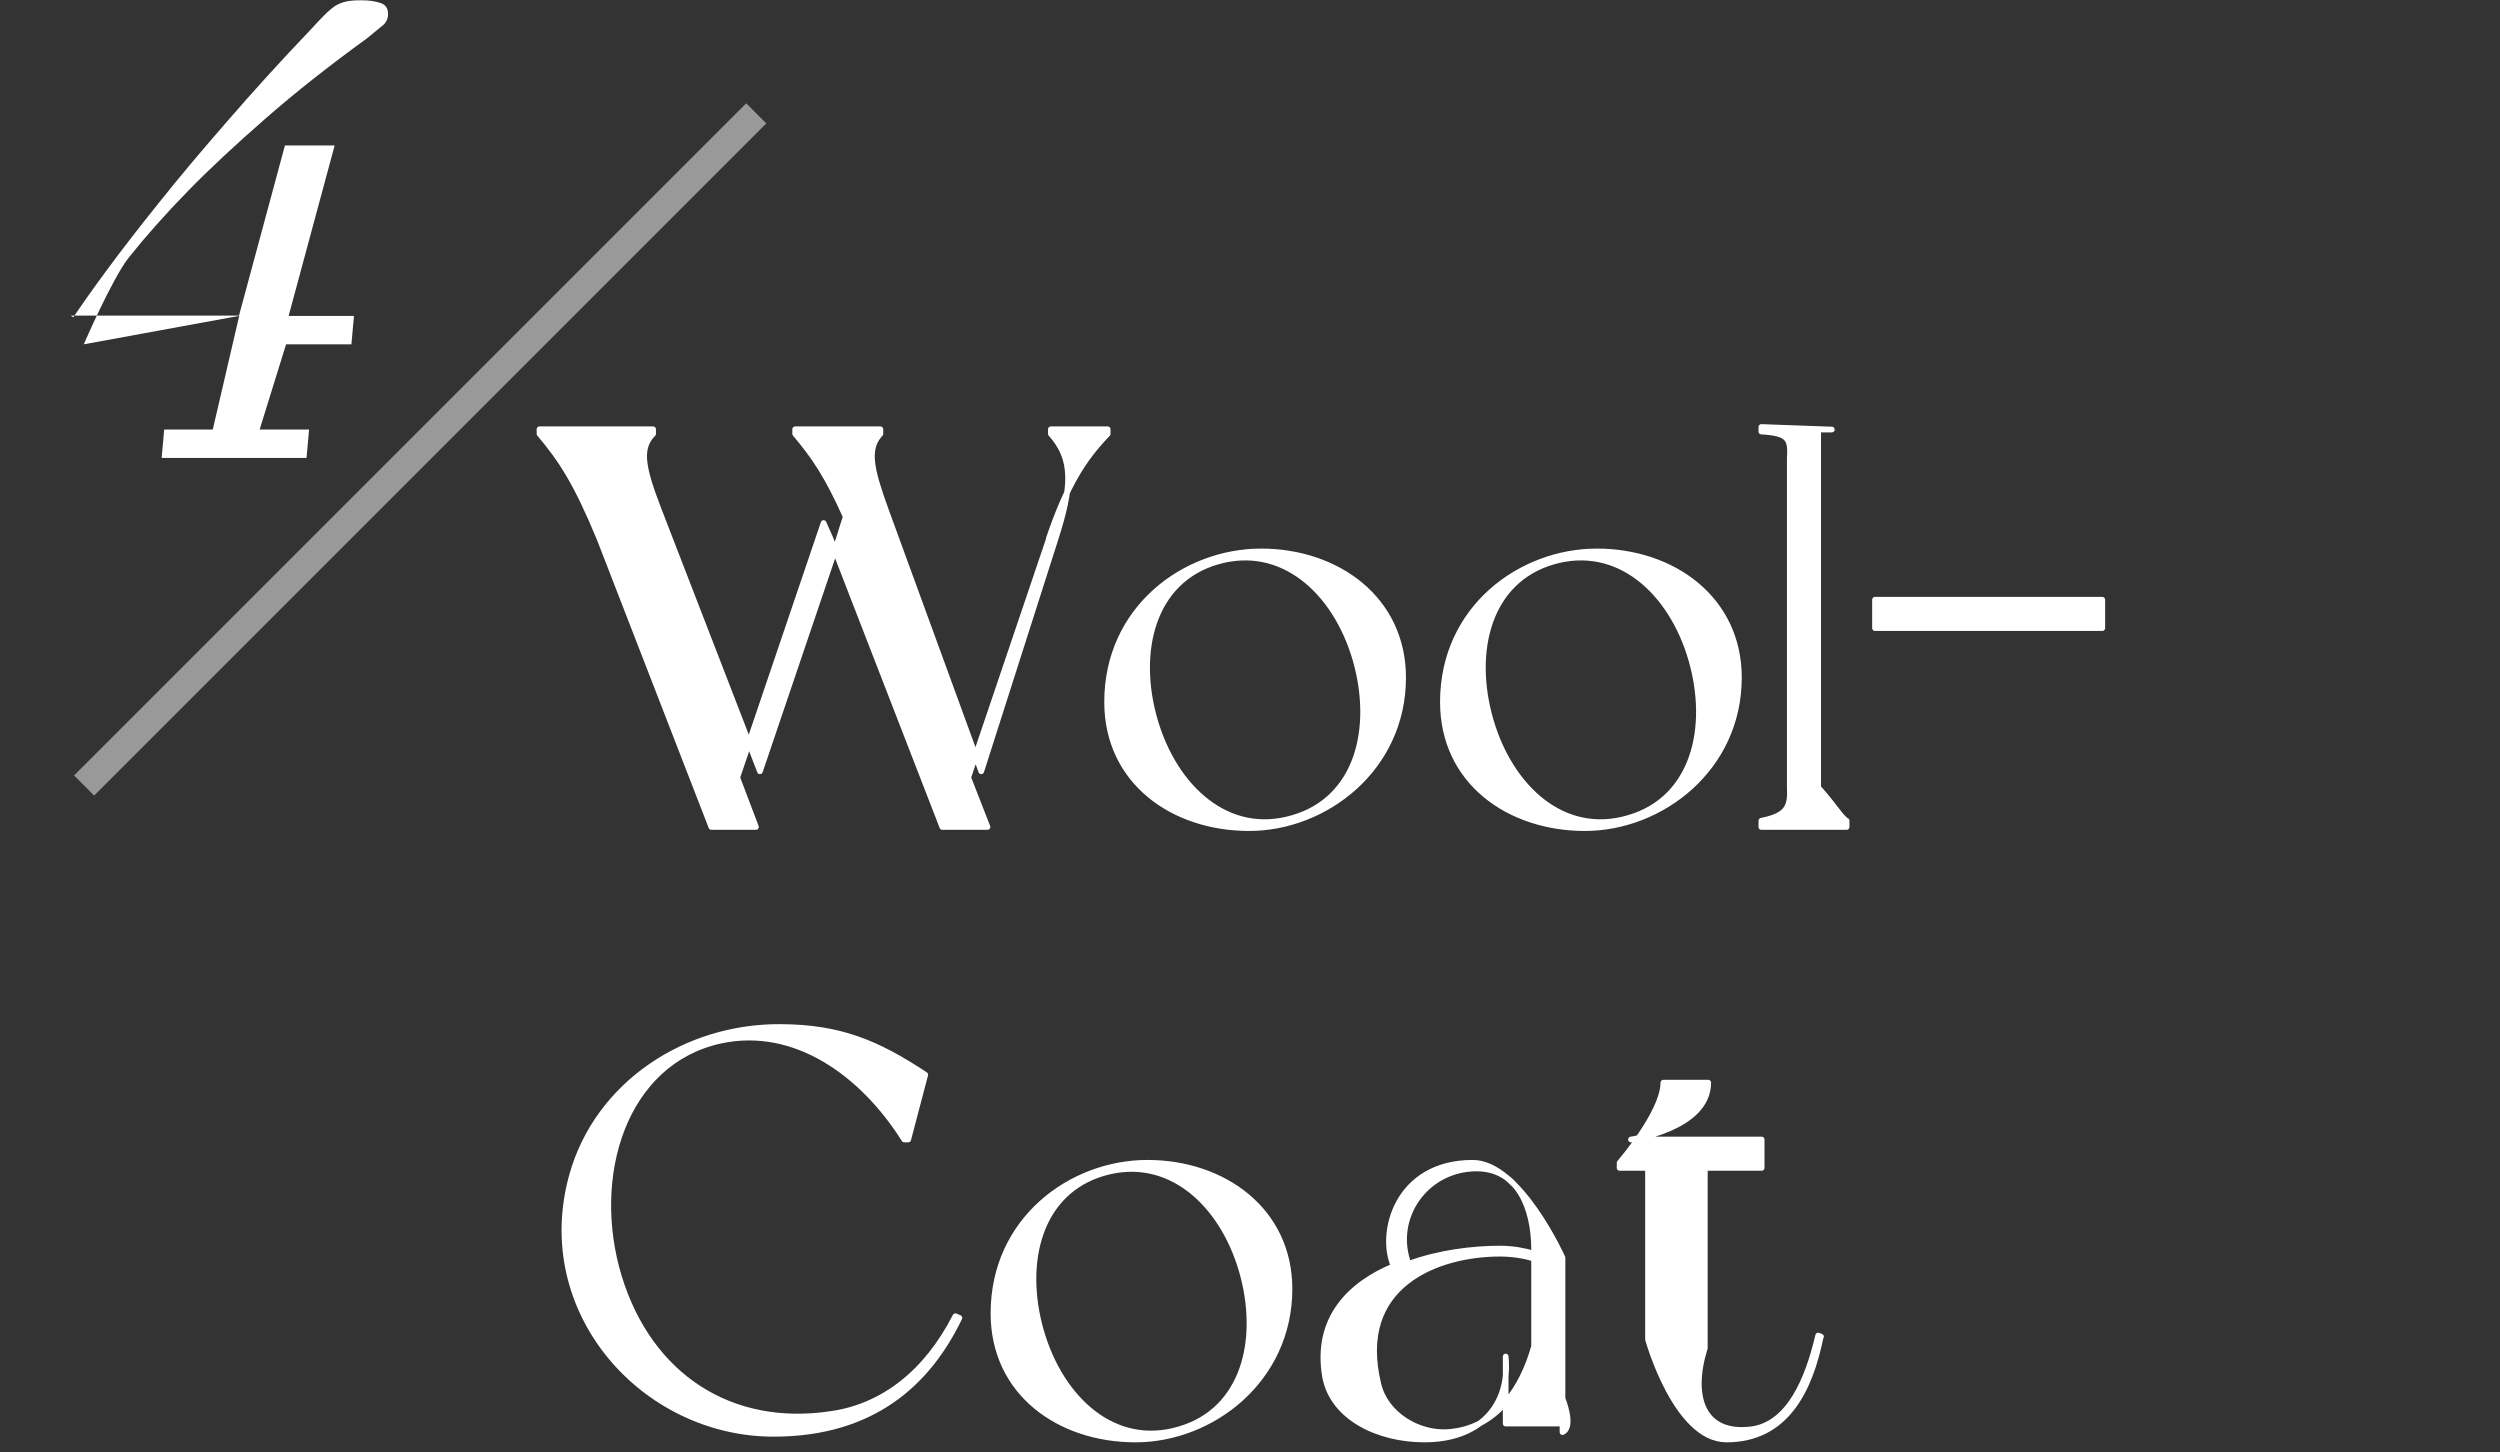
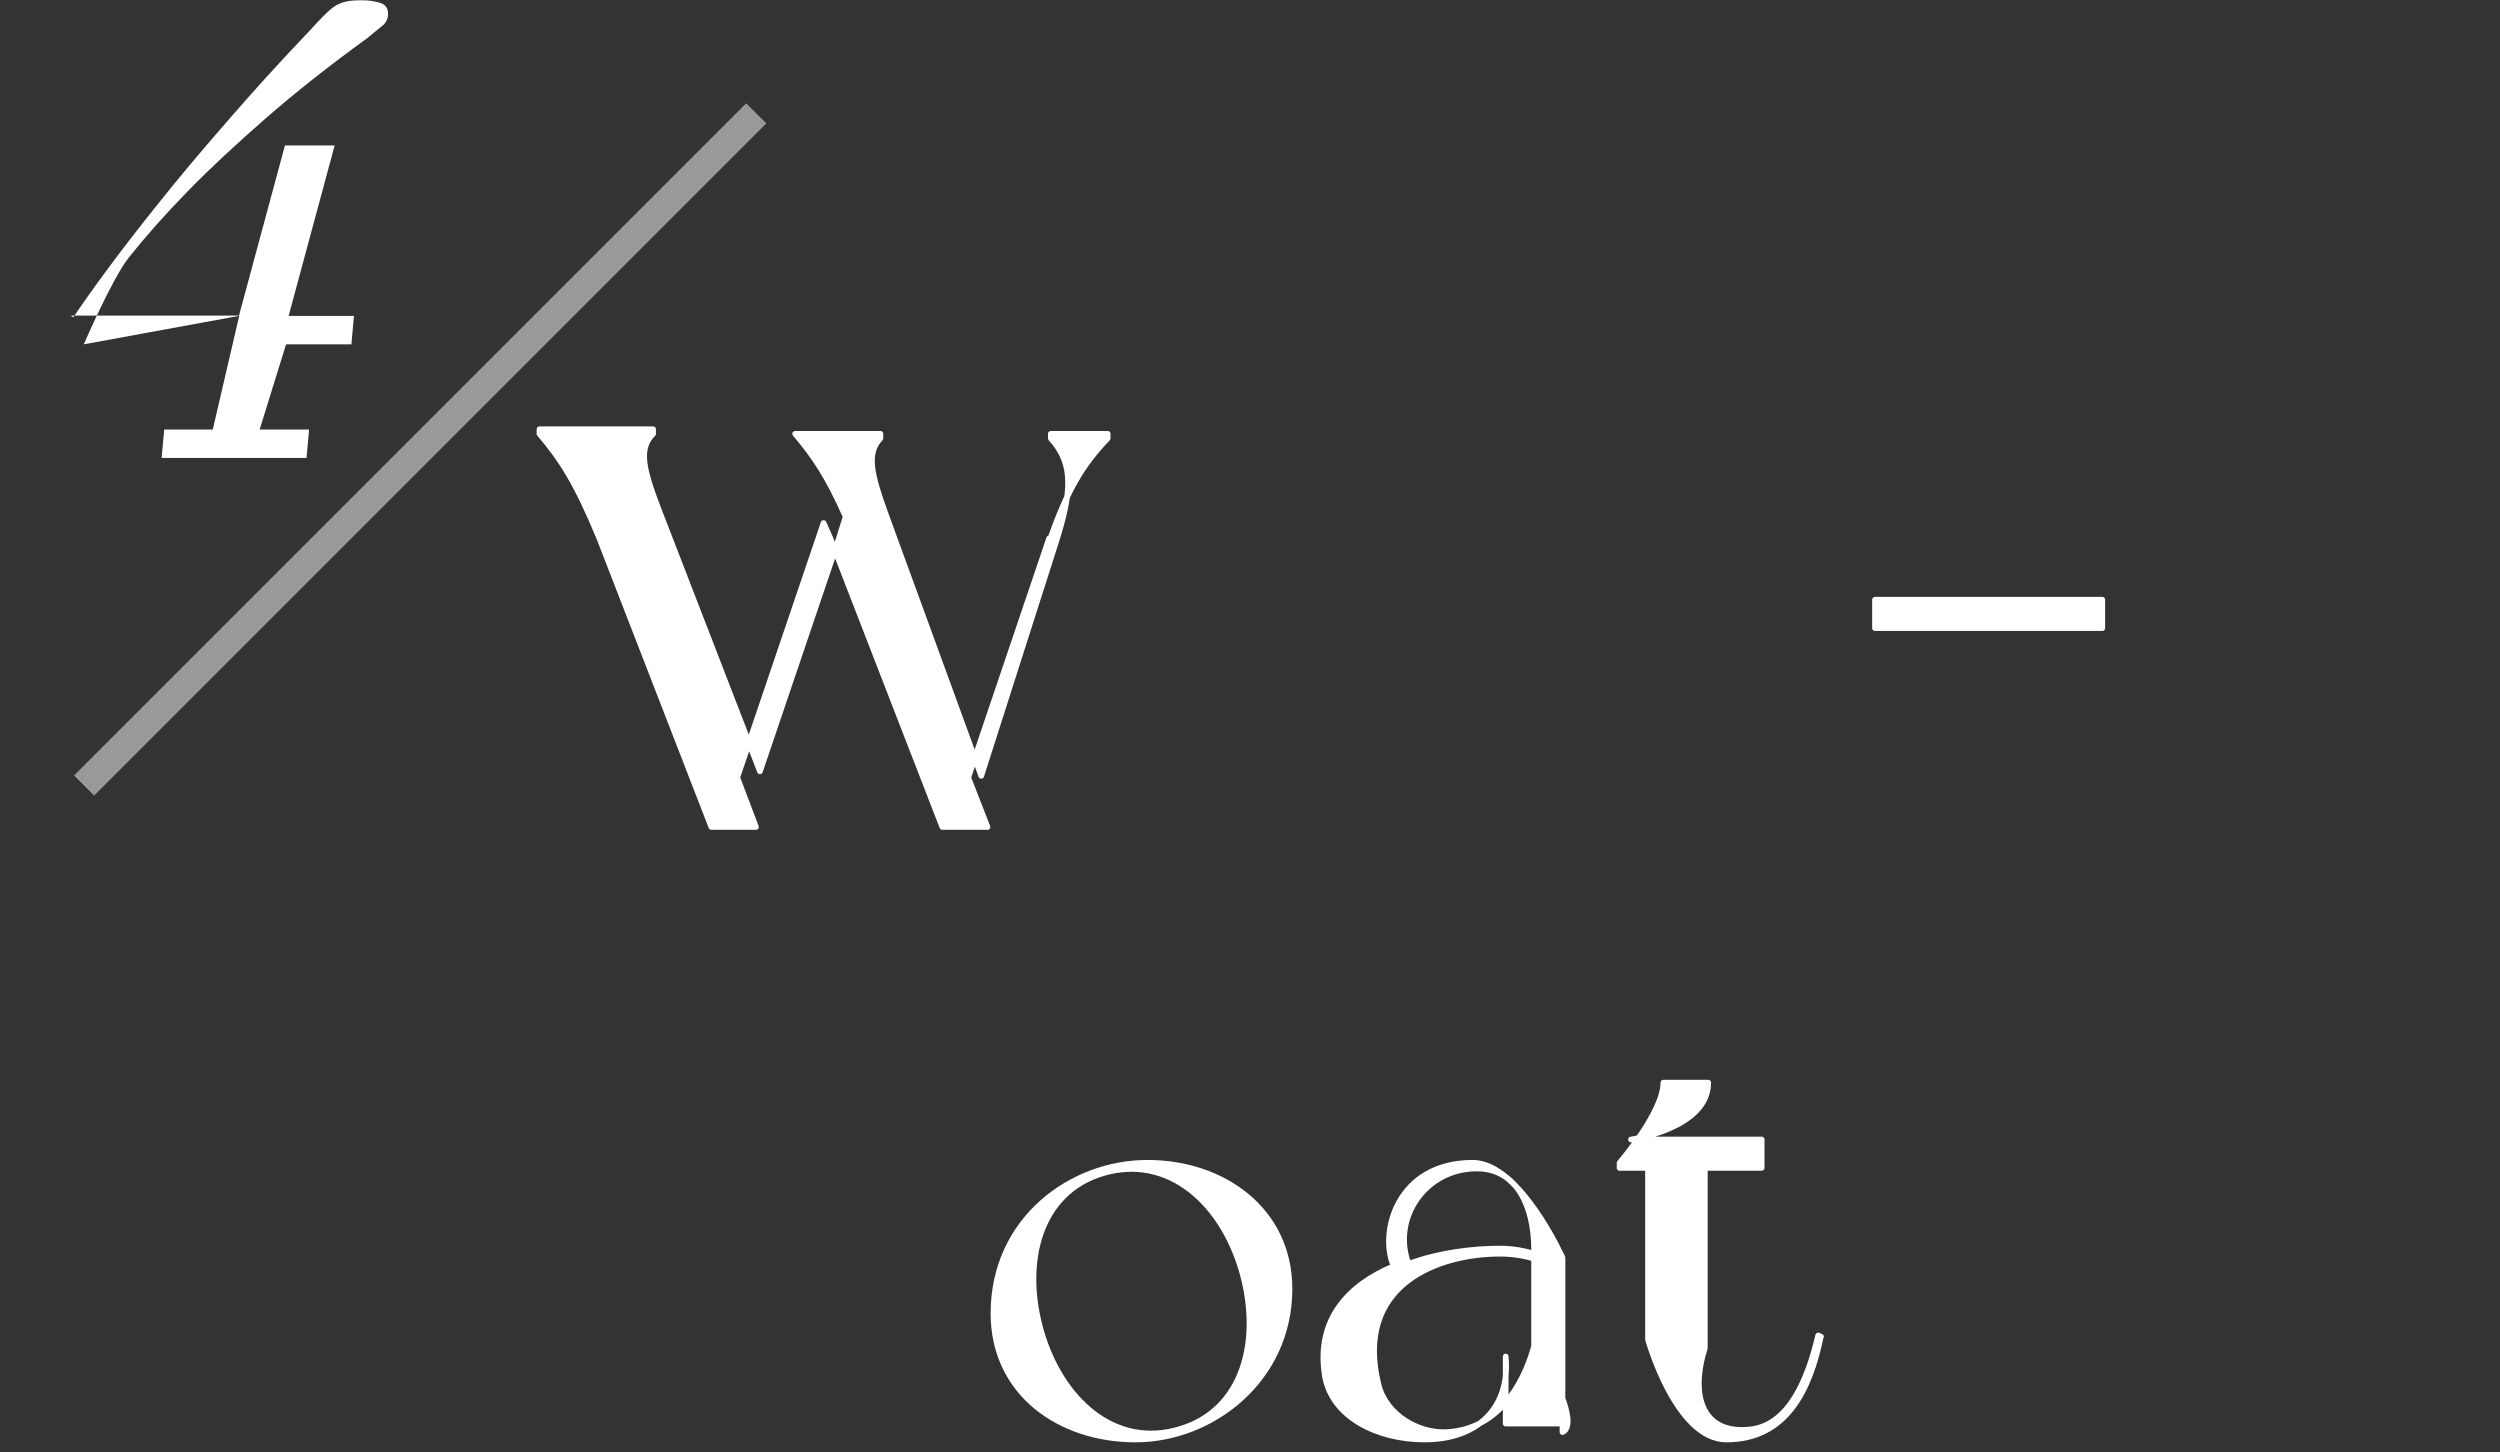
<svg xmlns="http://www.w3.org/2000/svg" id="_レイヤー_2" data-name="レイヤー 2" viewBox="0 0 88 51.11">
  <rect x="0" y="0" width="88" height="51.11" fill="#333333" stroke="none" />
  <defs>
    <style>
      .cls-1, .cls-2 {
        fill: none;
      }

      .cls-2 {
        opacity: .5;
        stroke-miterlimit: 10;
      }

      .cls-2, .cls-3 {
        stroke: #fff;
      }

      .cls-4, .cls-3 {
        fill: #fff;
      }

      .cls-3 {
        stroke-linejoin: round;
        stroke-width: .2px;
      }
    </style>
  </defs>
  <g id="design">
    <g>
      <g>
        <path class="cls-4" d="M8.42,11.11H2.49l.09.06c.29-.43.69-1,1.2-1.69.51-.69,1.12-1.48,1.82-2.35.7-.88,1.5-1.83,2.39-2.85.89-1.03,1.86-2.1,2.92-3.21.2-.22.37-.4.51-.54.14-.14.27-.25.39-.33.12-.07.25-.12.39-.15.14-.03.31-.04.53-.04.25,0,.46.03.65.09.19.06.28.19.28.39,0,.16-.06.29-.17.39-.12.1-.3.25-.56.46-1.35.98-2.54,1.92-3.57,2.82-1.03.9-1.95,1.75-2.75,2.57-.8.82-1.49,1.6-2.08,2.34-.59.75-1.58,3.05-1.58,3.05l5.46-1,1.62-6h1.75l-1.62,6h2.3l-.09,1h-2.3l-.93,3h1.74l-.09,1h-5.1l.09-1h1.71l.93-4Z" />
        <line class="cls-2" x1="26.62" y1="3.99" x2="2.96" y2="27.65" />
      </g>
      <g>
-         <path class="cls-3" d="M36.93,18.95l-2.85,8.42.68,1.74h-1.59l-3.94-10.16s-.16-.36-.24-.54l-3.04,8.96.66,1.74h-1.57l-3.94-10.16c-.82-1.98-1.35-2.78-2.11-3.68v-.16h4v.16c-.52.52-.36,1.22.2,2.68l3.56,9.2,2.78-8.2c.08-.26.16-.52.24-.76-.64-1.44-1.12-2.14-1.78-2.92v-.16h3v.16c-.49.52-.34,1.22.19,2.68l3.36,9.2,2.62-8.2c.58-1.82.64-2.78-.17-3.68v-.16h2v.16c-.86.9-1.43,1.8-2.07,3.68Z" />
-         <path class="cls-3" d="M49.39,23.85c0,3.2-2.74,5.3-5.42,5.3s-5-1.64-5-4.44c0-3.3,2.74-5.3,5.42-5.3s5,1.68,5,4.44ZM47.71,23.21c-.7-2.4-2.58-4.1-4.86-3.44-2.28.66-2.9,3.16-2.2,5.58.7,2.4,2.58,4.12,4.86,3.44,2.28-.66,2.9-3.16,2.2-5.58Z" />
-         <path class="cls-3" d="M61.21,23.85c0,3.2-2.74,5.3-5.42,5.3s-5-1.64-5-4.44c0-3.3,2.74-5.3,5.42-5.3s5,1.68,5,4.44ZM59.53,23.21c-.7-2.4-2.58-4.1-4.86-3.44-2.28.66-2.9,3.16-2.2,5.58.7,2.4,2.58,4.12,4.86,3.44,2.28-.66,2.9-3.16,2.2-5.58Z" />
-         <path class="cls-3" d="M65,28.89v.22h-3v-.22c.9-.18,1.04-.48,1-1.18v-11.56c.04-.7-.02-.9-1-.96v-.16l2.48.09h-.48v12.6c.62.7.76,1,1,1.18Z" />
+         <path class="cls-3" d="M36.93,18.95l-2.85,8.42.68,1.74h-1.59l-3.94-10.16s-.16-.36-.24-.54l-3.04,8.96.66,1.74h-1.57l-3.94-10.16c-.82-1.98-1.35-2.78-2.11-3.68v-.16h4v.16c-.52.52-.36,1.22.2,2.68l3.56,9.2,2.78-8.2c.08-.26.16-.52.24-.76-.64-1.44-1.12-2.14-1.78-2.92h3v.16c-.49.52-.34,1.22.19,2.68l3.36,9.2,2.62-8.2c.58-1.82.64-2.78-.17-3.68v-.16h2v.16c-.86.9-1.43,1.8-2.07,3.68Z" />
        <path class="cls-3" d="M74,22.11v-1h-8v1h8Z" />
-         <path class="cls-3" d="M33.77,46.39c-1.08,2.24-3,4.08-6.54,4.08-4.57,0-8.44-4.3-7.09-9.11.9-3.2,4-5.23,7.33-5.21,2.12.01,3.41.57,5.1,1.68l-.6,2.28h-.14c-1.46-2.32-3.84-4.04-6.46-3.48-3.42.74-4.66,4.78-3.58,8.32,1.08,3.52,3.96,5.36,7.48,4.82,1.8-.26,3.34-1.44,4.36-3.44l.14.06Z" />
        <path class="cls-3" d="M45.39,45.37c0,3.2-2.74,5.3-5.42,5.3s-5-1.64-5-4.44c0-3.3,2.74-5.3,5.42-5.3s5,1.68,5,4.44ZM43.71,44.73c-.7-2.4-2.58-4.1-4.86-3.44s-2.9,3.16-2.2,5.58c.7,2.4,2.58,4.12,4.86,3.44,2.28-.66,2.9-3.16,2.2-5.58Z" />
        <path class="cls-3" d="M55,50.11h-2v-2.36c.17,1.76-.94,2.92-2.86,2.92-1.64,0-3.24-.78-3.5-2.22-.34-2.04.88-3.24,2.42-3.88-.52-1.16.1-3.64,2.78-3.64,1.66,0,3.16,3.34,3.16,3.34v4.96s.41,1,0,1.18v-.3ZM54,47.39v-3.08c-.1-.04-.58-.18-1.2-.18-2.18,0-5.14,1.08-4.28,4.6.26,1.08,1.42,1.74,2.42,1.68,1.74-.1,2.66-1.58,3.06-3.02ZM49.58,44.49c1.08-.4,2.28-.54,3.22-.54.46,0,.86.08,1.2.18v-.14c0-1.52-.6-2.86-2.02-2.86-1.8,0-3,1.74-2.4,3.36Z" />
        <path class="cls-3" d="M64.09,47.05c-.38,1.88-1.22,3.62-3.32,3.62-1.78,0-2.76-3.52-2.76-3.52v-6.04h-1v-.18s1.54-1.78,1.54-2.82h1.58c0,1.62-2.72,2-2.72,2h4.6v1h-2v6.34c-.54,1.74-.06,3.08,1.65,2.86,1.32-.18,1.98-1.76,2.34-3.3l.1.04Z" />
      </g>
    </g>
-     <rect class="cls-1" width="88" height="51.11" />
  </g>
</svg>